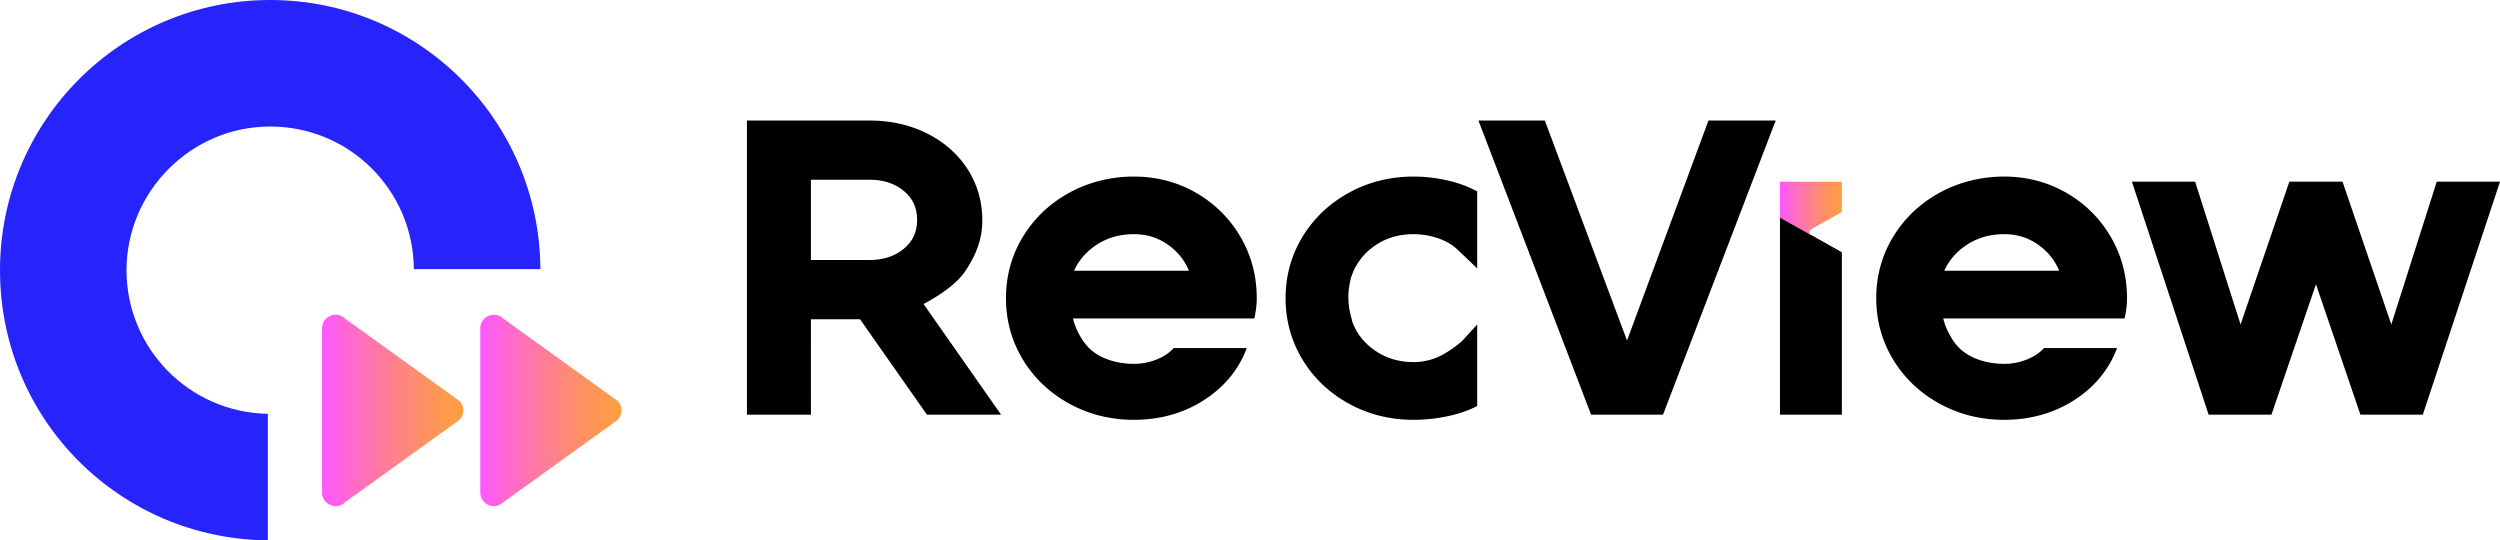
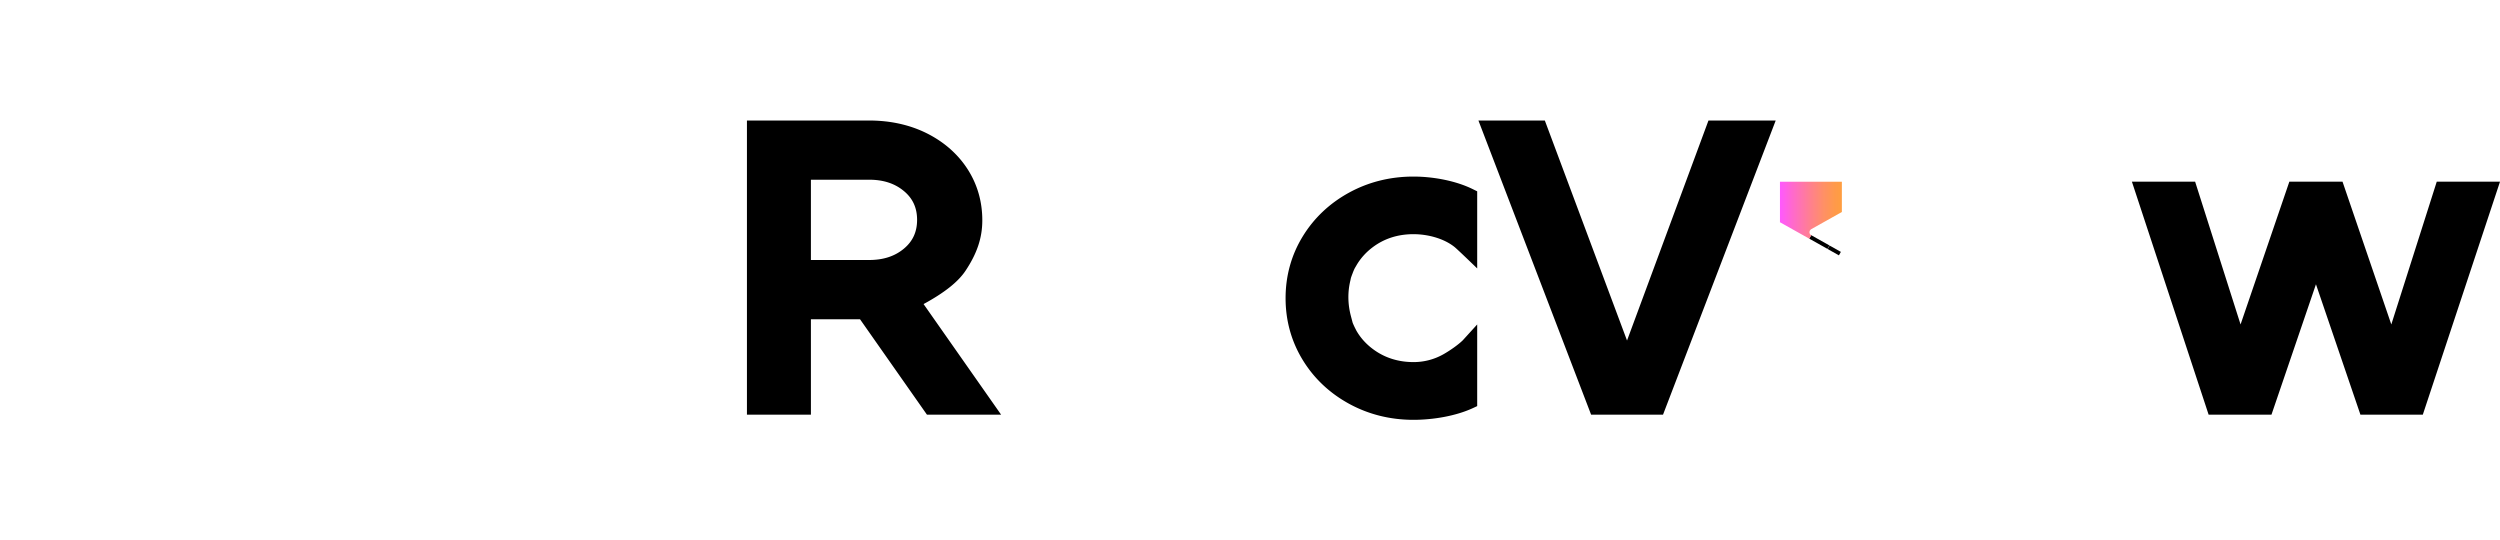
<svg xmlns="http://www.w3.org/2000/svg" xmlns:xlink="http://www.w3.org/1999/xlink" id="Layer_1" data-name="Layer 1" viewBox="0 0 628.37 135.81">
  <defs>
    <linearGradient id="linear-gradient" x1="447.39" x2="462.95" y1="52.84" y2="52.84" gradientUnits="userSpaceOnUse">
      <stop offset="0" stop-color="#ff58ff" />
      <stop offset=".2" stop-color="#ff69ce" />
      <stop offset=".48" stop-color="#ff7f91" />
      <stop offset=".71" stop-color="#ff9065" />
      <stop offset=".89" stop-color="#ff9a4a" />
      <stop offset="1" stop-color="#ff9e40" />
    </linearGradient>
    <linearGradient xlink:href="#linear-gradient" id="linear-gradient-2" x1="80.95" x2="116.45" y1="103.16" y2="103.16" />
    <linearGradient xlink:href="#linear-gradient" id="linear-gradient-3" x1="120.72" x2="156.22" y1="103.16" y2="103.16" />
    <style>.cls-3{stroke-width:0;fill:#000}</style>
  </defs>
  <path d="M232.13 76.43c5.23-2.84 8.67-5.57 10.52-8.33 2.94-4.4 4.25-8.33 4.25-12.73 0-4.7-1.24-9.01-3.68-12.82-2.43-3.78-5.85-6.81-10.18-9-4.29-2.16-9.21-3.26-14.61-3.26h-30.69v73.94h16.08V80.25h12.35l16.82 23.98h18.64l-19.49-27.8Zm-4.9-13.96c-2.31 1.94-5.19 2.88-8.8 2.88h-14.61V45.17h14.61c3.61 0 6.49.94 8.8 2.88 2.21 1.85 3.28 4.21 3.28 7.21s-1.07 5.36-3.28 7.21ZM429.42 30.29l-20.47 55.3-20.54-54.98-.12-.32H371.6l28.32 73.93H418l28.32-73.93h-16.9zM612.47 45.67l-11.42 35.88-12.26-35.88h-13.37l-12.26 35.88-11.42-35.88h-15.89l19.28 58.55h15.8l11.18-32.77 11.06 32.43.11.34h15.69l19.4-58.55h-15.9zM339.56 69.83c.11-.33.23-.67.39-1.07a13 13 0 0 1 .56-1.33l.4-.68c1.03-1.79 2.43-3.35 4.16-4.64 2.89-2.16 6.32-3.25 10.2-3.25 3.56 0 7.6 1.05 10.31 3.21.76.6 5.71 5.4 5.71 5.4V48.09l-1.11-.55c-4.25-2.1-9.93-3.16-14.91-3.16-5.84 0-11.29 1.36-16.19 4.04-4.91 2.69-8.84 6.41-11.67 11.05-2.84 4.66-4.28 9.87-4.28 15.48s1.44 10.82 4.28 15.48c2.83 4.65 6.76 8.36 11.67 11.05 4.9 2.68 10.35 4.04 16.19 4.04 5 0 10.66-.98 14.86-2.91l1.16-.54V81.55l-3.62 3.98c-1.12 1.11-3.27 2.62-4.92 3.54a15.17 15.17 0 0 1-7.48 1.94c-3.82 0-7.22-1.08-10.11-3.21-1.78-1.31-3.2-2.88-4.24-4.7l-.38-.75c-.21-.43-.4-.85-.55-1.22l-.43-1.63c-.81-3.04-.86-6.07-.14-9.02l.14-.68Z" class="cls-3" />
  <path d="M456.81 58.22h1v5.27h-1z" class="cls-3" transform="rotate(-60.69 457.279 60.867)" />
  <path d="M447.39 45.67v10.19l7.38 4.14.49-.87c-.29-.16-.45-.44-.45-.76s.17-.6.45-.77l7.69-4.32v-7.61h-15.56Z" style="fill:url(#linear-gradient);stroke-width:0" />
  <path d="m462.45 63.74-2.84-1.59 2.84 1.59z" class="cls-3" />
  <path d="M460.53 61.32h1v3.25h-1z" class="cls-3" transform="rotate(-60.67 461.039 62.942)" />
-   <path d="M447.39 54.71v49.51h15.56V63.45l-15.56-8.74zM311.77 59.5c-2.72-4.65-6.49-8.37-11.18-11.06-4.7-2.7-9.95-4.06-15.6-4.06s-11.29 1.36-16.19 4.04c-4.91 2.69-8.84 6.41-11.67 11.05-2.84 4.66-4.28 9.87-4.28 15.48s1.44 10.82 4.28 15.48c2.83 4.65 6.76 8.36 11.67 11.05 4.9 2.68 10.35 4.04 16.19 4.04 6.89 0 13.07-1.83 18.36-5.44 4.74-3.24 8.11-7.47 10.02-12.59h-18.35c-.77.82-1.62 1.5-2.54 2.02a15.17 15.17 0 0 1-7.48 1.94c-3.9 0-7.94-1.07-10.8-3.53-2.23-1.92-4-5.52-4.5-7.88h45.58c.36-1.76.6-3.28.6-5.1 0-5.6-1.38-10.79-4.11-15.45Zm-41.81 8.55c1.06-2.35 2.65-4.3 4.84-5.94 2.89-2.16 6.32-3.25 10.2-3.25 3.56 0 6.6 1.05 9.31 3.21 2.06 1.64 3.54 3.6 4.53 5.98h-28.88ZM530.51 59.5c-2.72-4.65-6.49-8.37-11.18-11.06-4.7-2.7-9.95-4.06-15.6-4.06s-11.29 1.36-16.19 4.04c-4.91 2.69-8.84 6.41-11.67 11.05-2.84 4.66-4.28 9.87-4.28 15.48s1.44 10.82 4.28 15.48c2.83 4.65 6.76 8.36 11.67 11.05 4.9 2.68 10.35 4.04 16.19 4.04 6.89 0 13.07-1.83 18.36-5.44 4.74-3.24 8.11-7.47 10.02-12.59h-18.35c-.77.82-1.62 1.5-2.54 2.02a15.17 15.17 0 0 1-7.48 1.94c-3.9 0-7.94-1.07-10.8-3.53-2.23-1.92-4-5.52-4.5-7.88h45.58c.36-1.76.6-3.28.6-5.1 0-5.6-1.38-10.79-4.11-15.45Zm-41.82 8.55c1.06-2.35 2.65-4.3 4.84-5.94 2.89-2.16 6.32-3.25 10.2-3.25 3.56 0 6.6 1.05 9.31 3.21 2.06 1.64 3.54 3.6 4.53 5.98h-28.88Z" class="cls-3" />
-   <path d="M67.92 0C30.41 0 0 30.4 0 67.92s30.09 67.57 67.32 67.89v-31.8c-19.67-.32-35.52-16.36-35.52-36.09S47.97 31.8 67.92 31.8s35.96 16.03 36.1 35.85h31.8C135.67 30.26 105.33 0 67.92 0Z" style="stroke-width:0;fill:#2723fb" />
-   <path d="m86.77 80.11 28.68 20.64a3.41 3.41 0 0 1 0 4.82l-28.68 20.64c-2.15 2.15-5.82.63-5.82-2.41V82.53c0-3.04 3.67-4.56 5.82-2.41Z" style="fill:url(#linear-gradient-2);stroke-width:0" />
-   <path d="m126.54 80.11 28.68 20.64a3.41 3.41 0 0 1 0 4.82l-28.68 20.64c-2.15 2.15-5.82.63-5.82-2.41V82.53c0-3.04 3.67-4.56 5.82-2.41Z" style="fill:url(#linear-gradient-3);stroke-width:0" />
</svg>